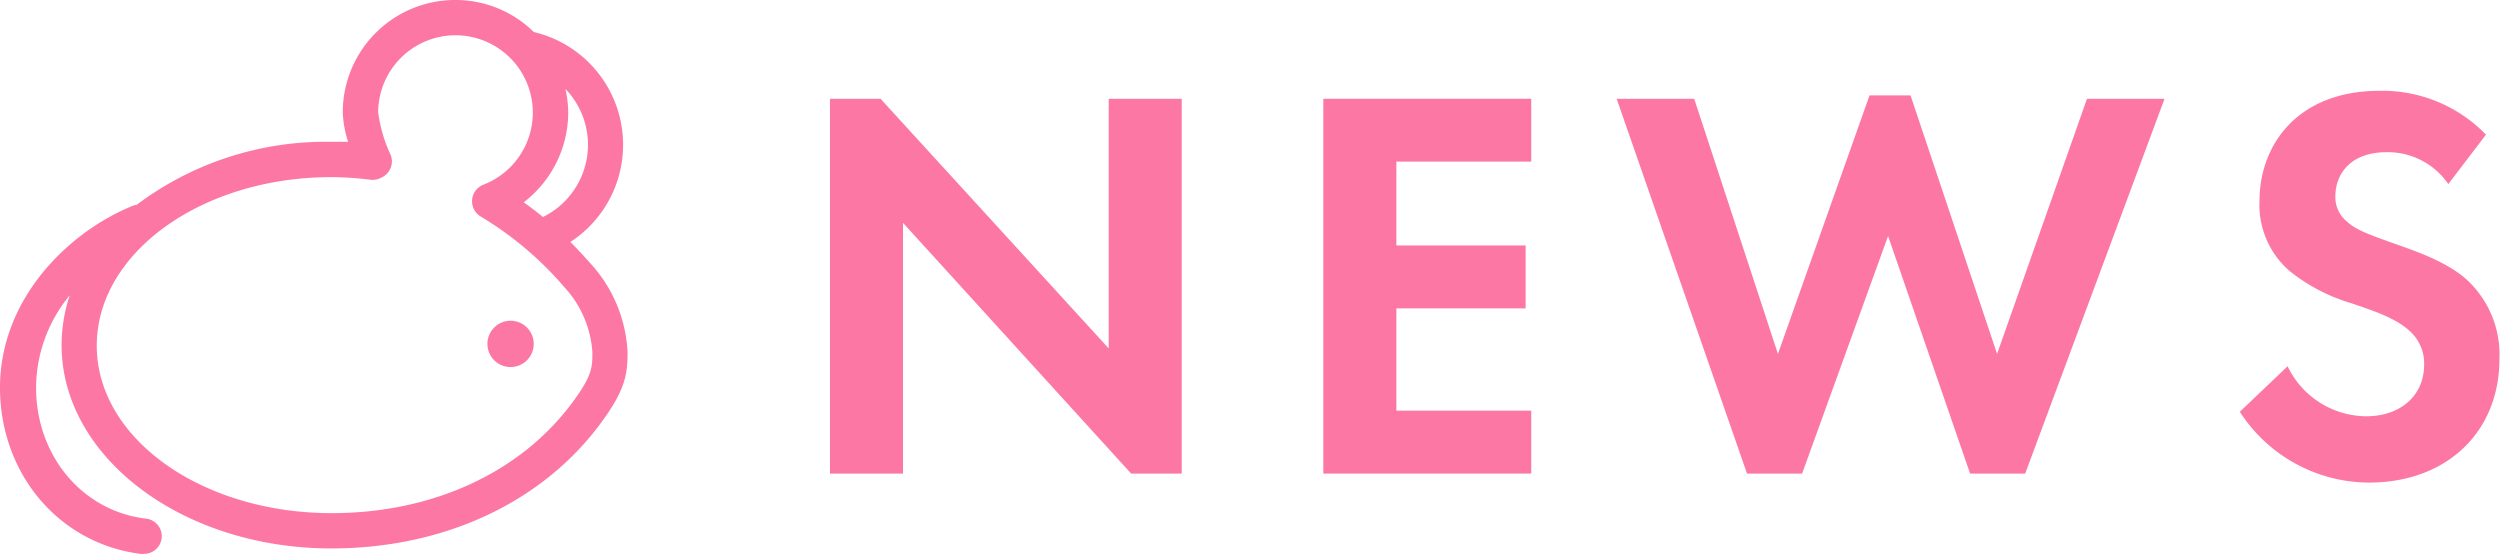
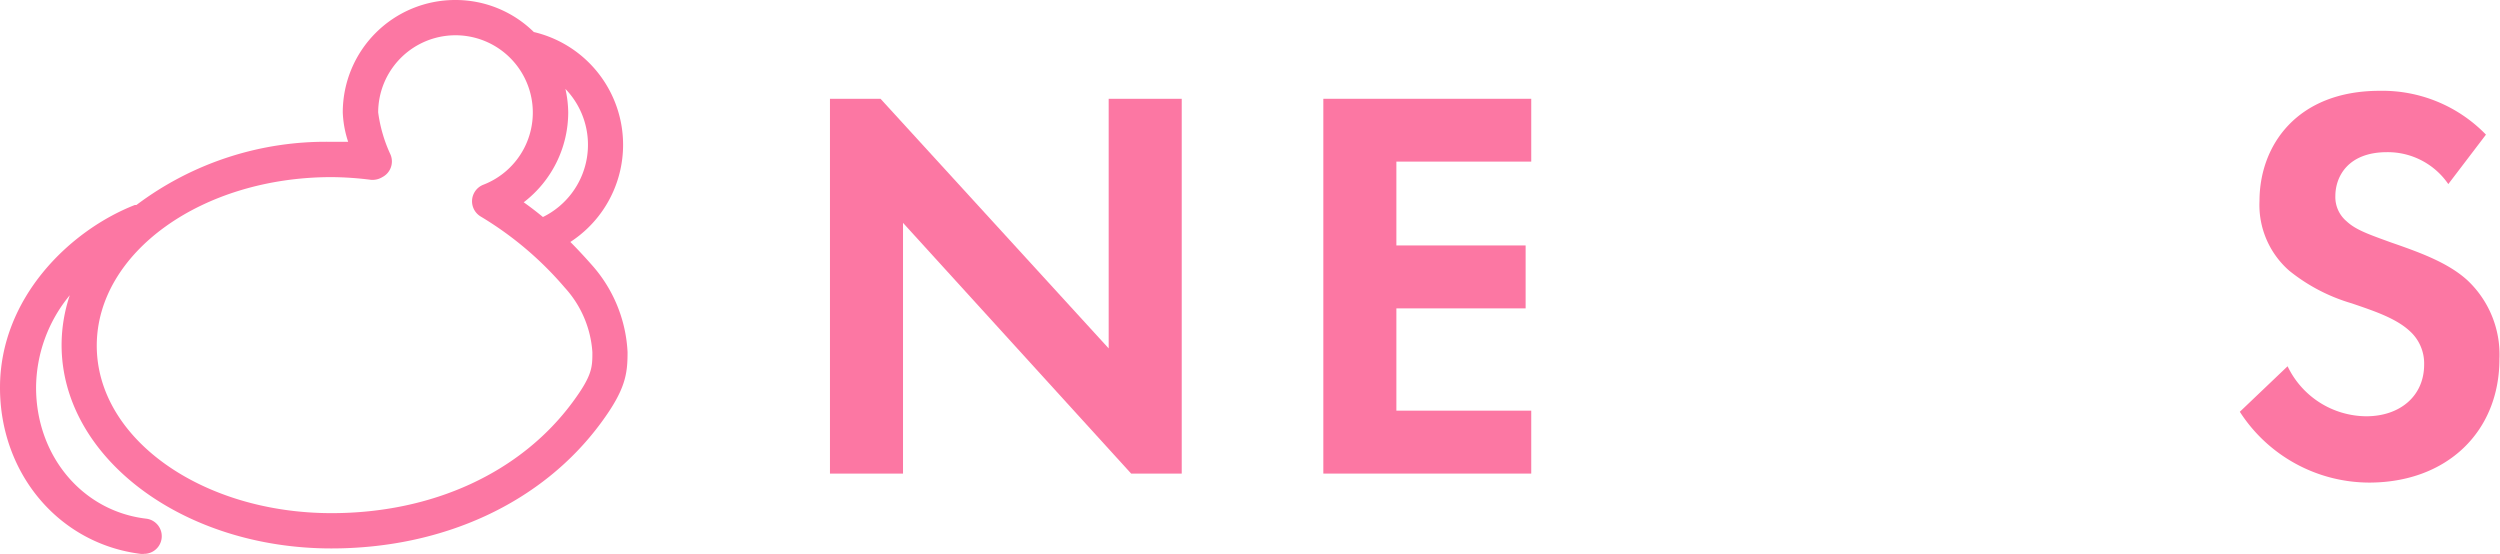
<svg xmlns="http://www.w3.org/2000/svg" viewBox="0 0 222.45 49.29">
  <defs>
    <style>.cls-1{fill:#FC77A3;}</style>
  </defs>
  <title>アセット 1</title>
  <g id="レイヤー_2" data-name="レイヤー 2">
    <g id="ガイド">
      <path class="cls-1" d="M73.85,42.14V8.79h4.5L98.65,31V8.79h6.5V42.14h-4.5L80.35,19.83V42.14Z" />
      <path class="cls-1" d="M136.25,14.38h-12v7.46h11.5v5.6h-11.5v9.1h12v5.6h-18.5V8.79h18.5Z" />
-       <path class="cls-1" d="M160.35,42.14h-4.9L143.85,8.79h6.9l7.45,22.7,8.15-23H170l7.7,23,8-22.7h6.9L180.2,42.14h-4.9L168,21Z" />
      <path class="cls-1" d="M217.85,16.38a6.53,6.53,0,0,0-5.45-2.84c-3.5,0-4.6,2.2-4.6,3.9a2.81,2.81,0,0,0,1,2.25c.8.75,1.9,1.14,4,1.9,2.6.9,5.05,1.8,6.75,3.35a9.07,9.07,0,0,1,2.85,7c0,6.5-4.7,11-11.6,11a13.73,13.73,0,0,1-11.5-6.3l4.25-4.05a7.82,7.82,0,0,0,7,4.45c3,0,5.15-1.8,5.15-4.6a3.87,3.87,0,0,0-1.3-3c-1.25-1.15-3.25-1.8-5.15-2.45a16,16,0,0,1-5.55-2.9,7.77,7.77,0,0,1-2.65-6.21c0-4.9,3.3-9.8,10.7-9.8a12.83,12.83,0,0,1,9.45,3.9Z" />
      <path class="cls-1" d="M12.76,49.29h-.19C5.29,48.41,0,42.18,0,34.49c0-8,6.24-14,12-16.25l.14,0A28,28,0,0,1,29.5,12.62c.5,0,1,0,1.48,0A9.38,9.38,0,0,1,30.5,10a10,10,0,0,1,10-10,9.93,9.93,0,0,1,7,2.85,10.31,10.31,0,0,1,3.25,18.68c.63.63,1.26,1.31,1.87,2a12.58,12.58,0,0,1,3.22,7.8c0,1.92-.16,3.31-2.36,6.29-5.22,7.1-14,11.18-24,11.18-13.25,0-24-8.12-24-18.1a14,14,0,0,1,.73-4.43,13,13,0,0,0-3,8.21c0,6.08,4.12,11,9.79,11.67a1.57,1.57,0,0,1-.18,3.13ZM29.5,15.76c-11.52,0-20.89,6.71-20.89,15S18,45.66,29.5,45.66c9,0,16.84-3.61,21.47-9.9,1.74-2.36,1.74-3.09,1.74-4.42a9.43,9.43,0,0,0-2.45-5.74,30.34,30.34,0,0,0-7.48-6.33A1.58,1.58,0,0,1,43,16.44,6.88,6.88,0,1,0,33.65,10a12.85,12.85,0,0,0,1.1,3.76,1.57,1.57,0,0,1-.73,2A1.68,1.68,0,0,1,33,16,28.8,28.8,0,0,0,29.5,15.76ZM46.6,18c.58.41,1.15.85,1.71,1.31a7.16,7.16,0,0,0,2-11.4A10,10,0,0,1,50.56,10,10.09,10.09,0,0,1,46.6,18Z" />
-       <path class="cls-1" d="M45.43,32.66a2.06,2.06,0,1,1,2.06-2A2.06,2.06,0,0,1,45.43,32.66Z" />
    </g>
  </g>
</svg>